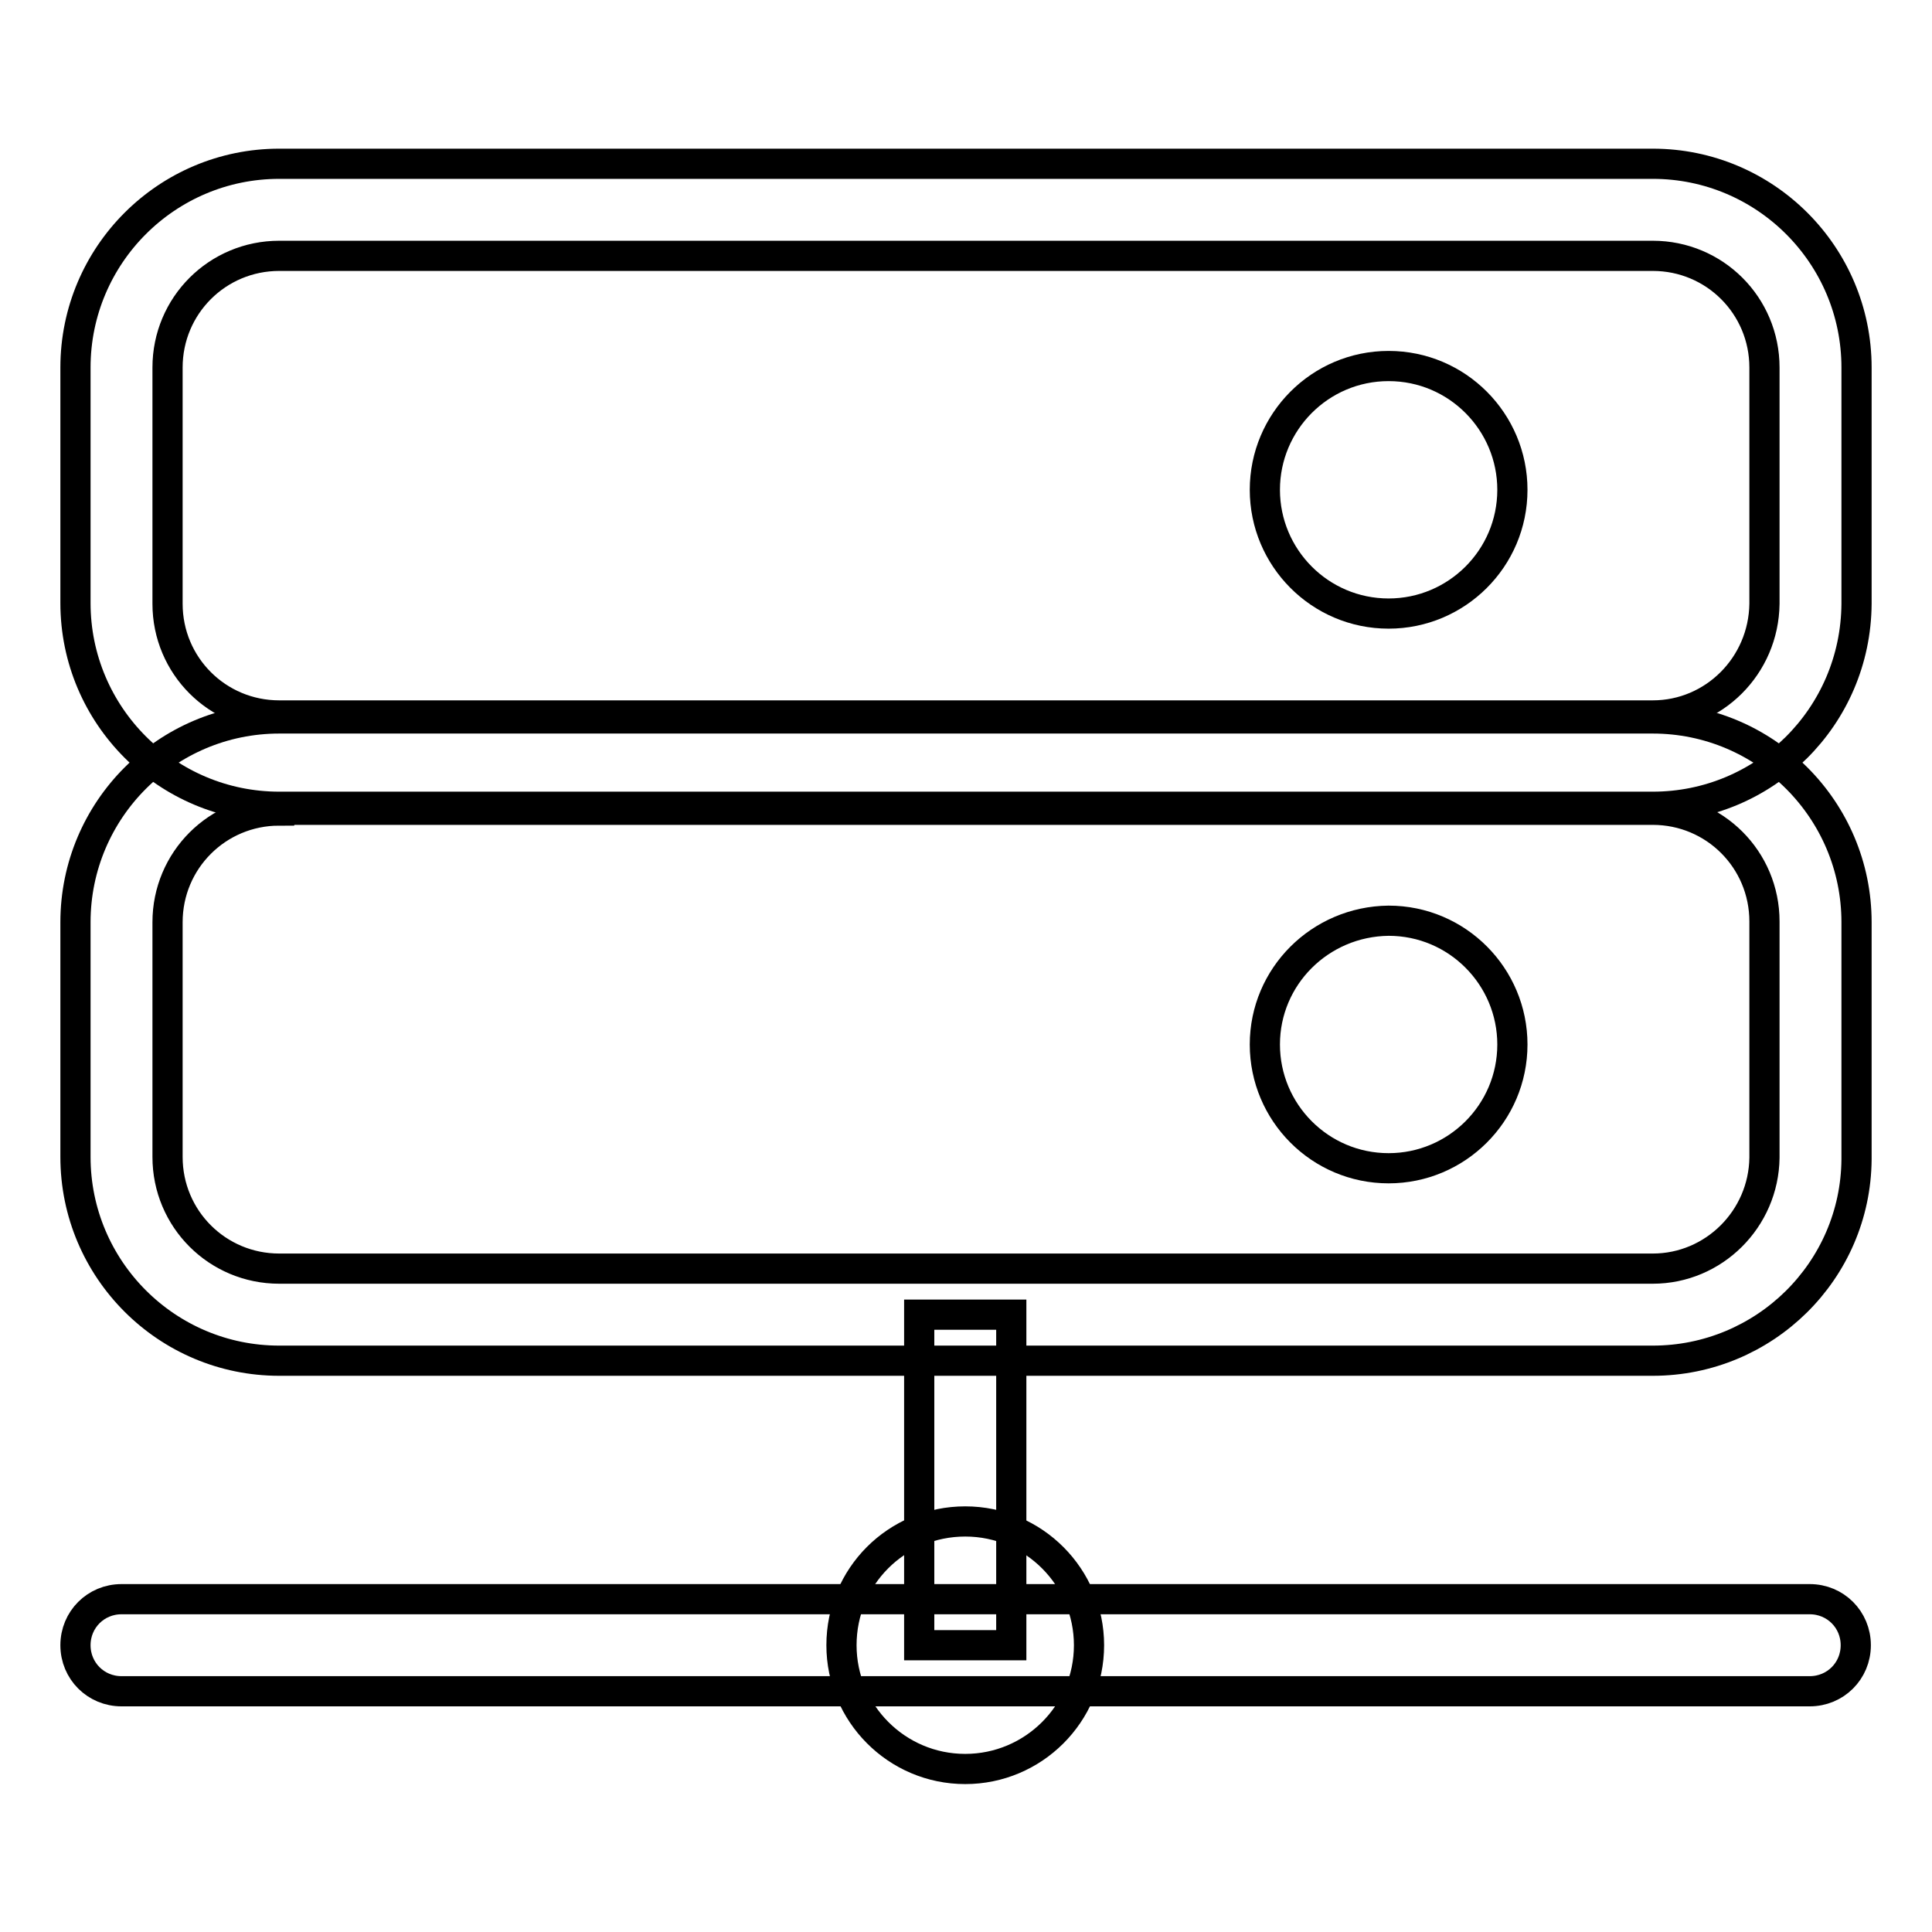
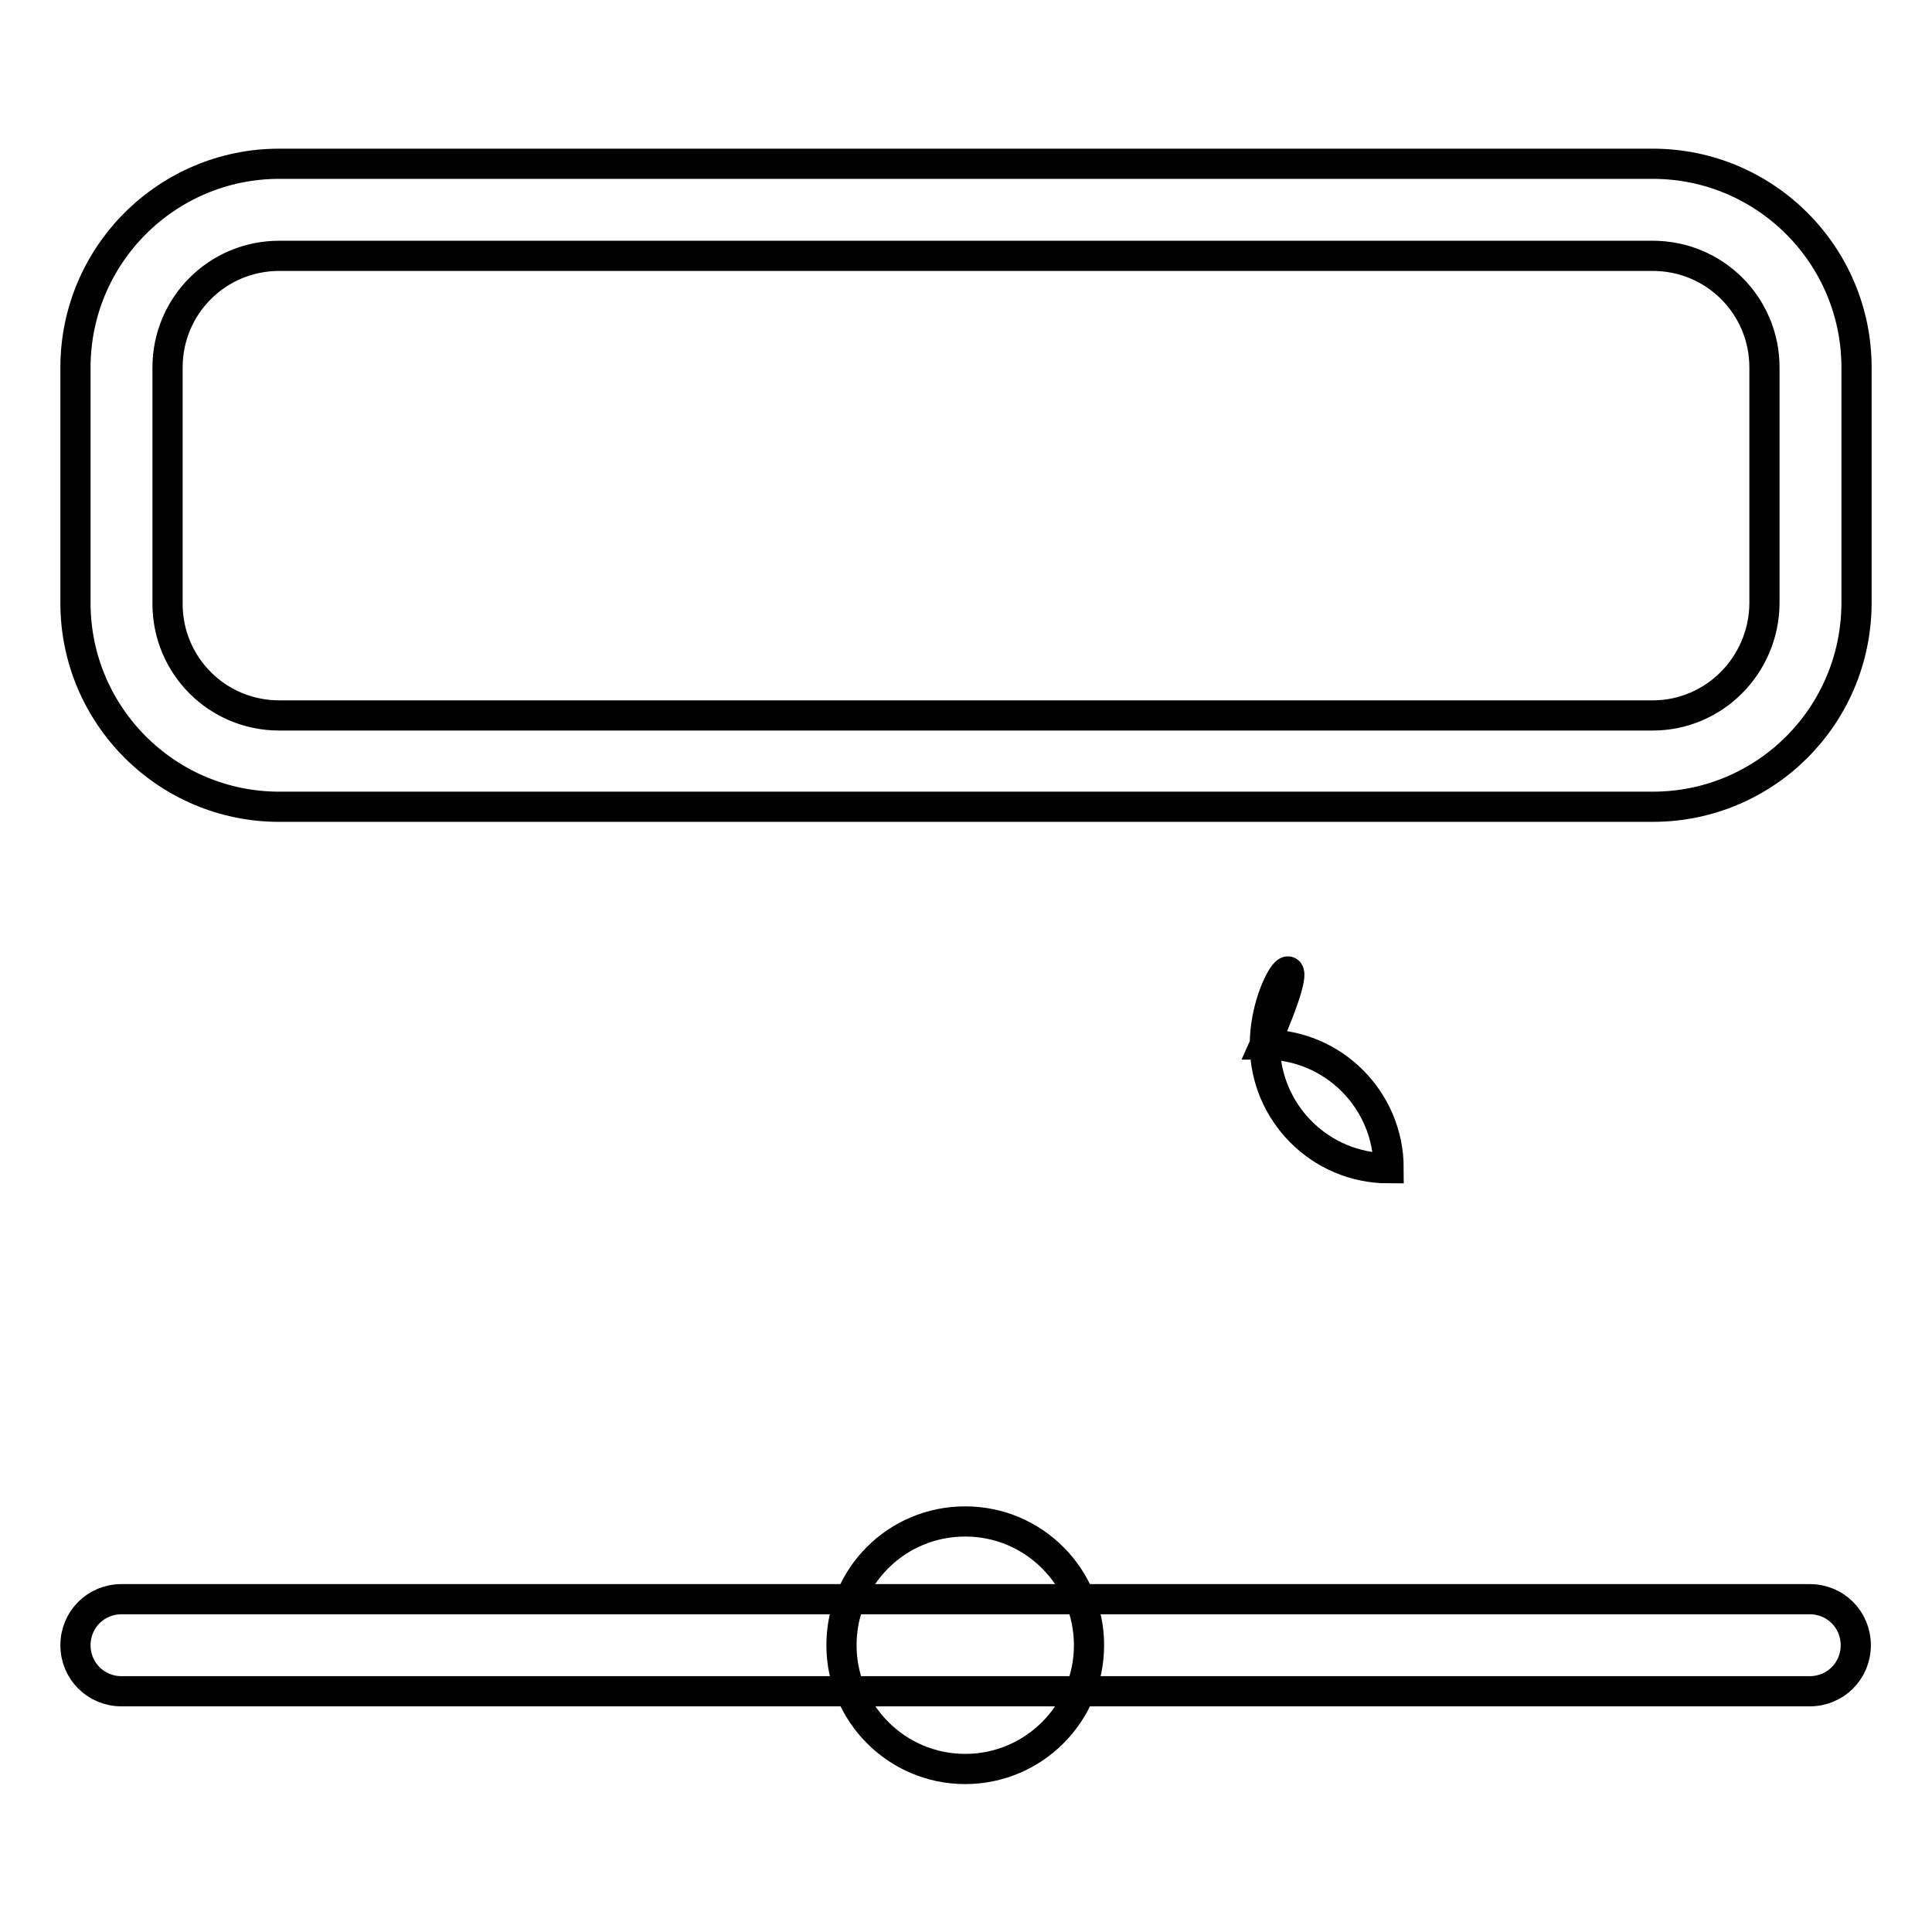
<svg xmlns="http://www.w3.org/2000/svg" version="1.1" x="0px" y="0px" viewBox="0 0 256 256" enable-background="new 0 0 256 256" xml:space="preserve">
  <g>
    <path stroke-width="4" fill-opacity="0" stroke="#000000" d="M219,106.9H37c-14.9,0-27-12.1-27-27V48.7c0-14.9,12.1-27,27-27h182c14.9,0,27,12.1,27,27V80 C245.9,95,233.8,106.9,219,106.9z M37,33.9c-8.2,0-14.8,6.6-14.8,14.8v31.3c0,8.2,6.6,14.8,14.8,14.8h182c8.1,0,14.7-6.6,14.8-14.8 V48.7c0-8.2-6.6-14.8-14.8-14.8H37z" />
-     <path stroke-width="4" fill-opacity="0" stroke="#000000" d="M167.6,64.9c0,9,7.3,16.4,16.4,16.4c9,0,16.4-7.3,16.4-16.4c0-9-7.3-16.4-16.4-16.4 C174.9,48.5,167.6,55.9,167.6,64.9z" />
-     <path stroke-width="4" fill-opacity="0" stroke="#000000" d="M219,180.3H37c-14.9,0-27-12.1-27-27v-31.1c0-14.9,12.1-27,27-27h182c14.9,0,27,12.1,27,27v31.4 C245.9,168.4,233.8,180.3,219,180.3z M37,107.4c-8.2,0-14.8,6.6-14.8,14.8v31.1c0,8.2,6.6,14.8,14.8,14.8h182 c8.1,0,14.7-6.6,14.8-14.7v-31.3c0-8.2-6.6-14.8-14.8-14.8H37z" />
-     <path stroke-width="4" fill-opacity="0" stroke="#000000" d="M167.6,138.4c0,9,7.3,16.4,16.4,16.4c9,0,16.4-7.3,16.4-16.4c0-9-7.3-16.4-16.4-16.4 C174.9,122.1,167.6,129.4,167.6,138.4z" />
+     <path stroke-width="4" fill-opacity="0" stroke="#000000" d="M167.6,138.4c0,9,7.3,16.4,16.4,16.4c0-9-7.3-16.4-16.4-16.4 C174.9,122.1,167.6,129.4,167.6,138.4z" />
    <path stroke-width="4" fill-opacity="0" stroke="#000000" d="M111.5,218c0,9,7.3,16.4,16.4,16.4c9,0,16.4-7.3,16.4-16.4c0,0,0,0,0,0c0-9-7.3-16.4-16.4-16.4 S111.5,208.9,111.5,218L111.5,218z" />
    <path stroke-width="4" fill-opacity="0" stroke="#000000" d="M239.8,224.1H16.1c-3.4,0-6.1-2.7-6.1-6.1c0-3.4,2.7-6.1,6.1-6.1h223.7c3.4,0,6.1,2.7,6.1,6.1 C245.9,221.4,243.2,224.1,239.8,224.1z" />
-     <path stroke-width="4" fill-opacity="0" stroke="#000000" d="M121.8,174.2H134V218h-12.2V174.2z" />
  </g>
</svg>